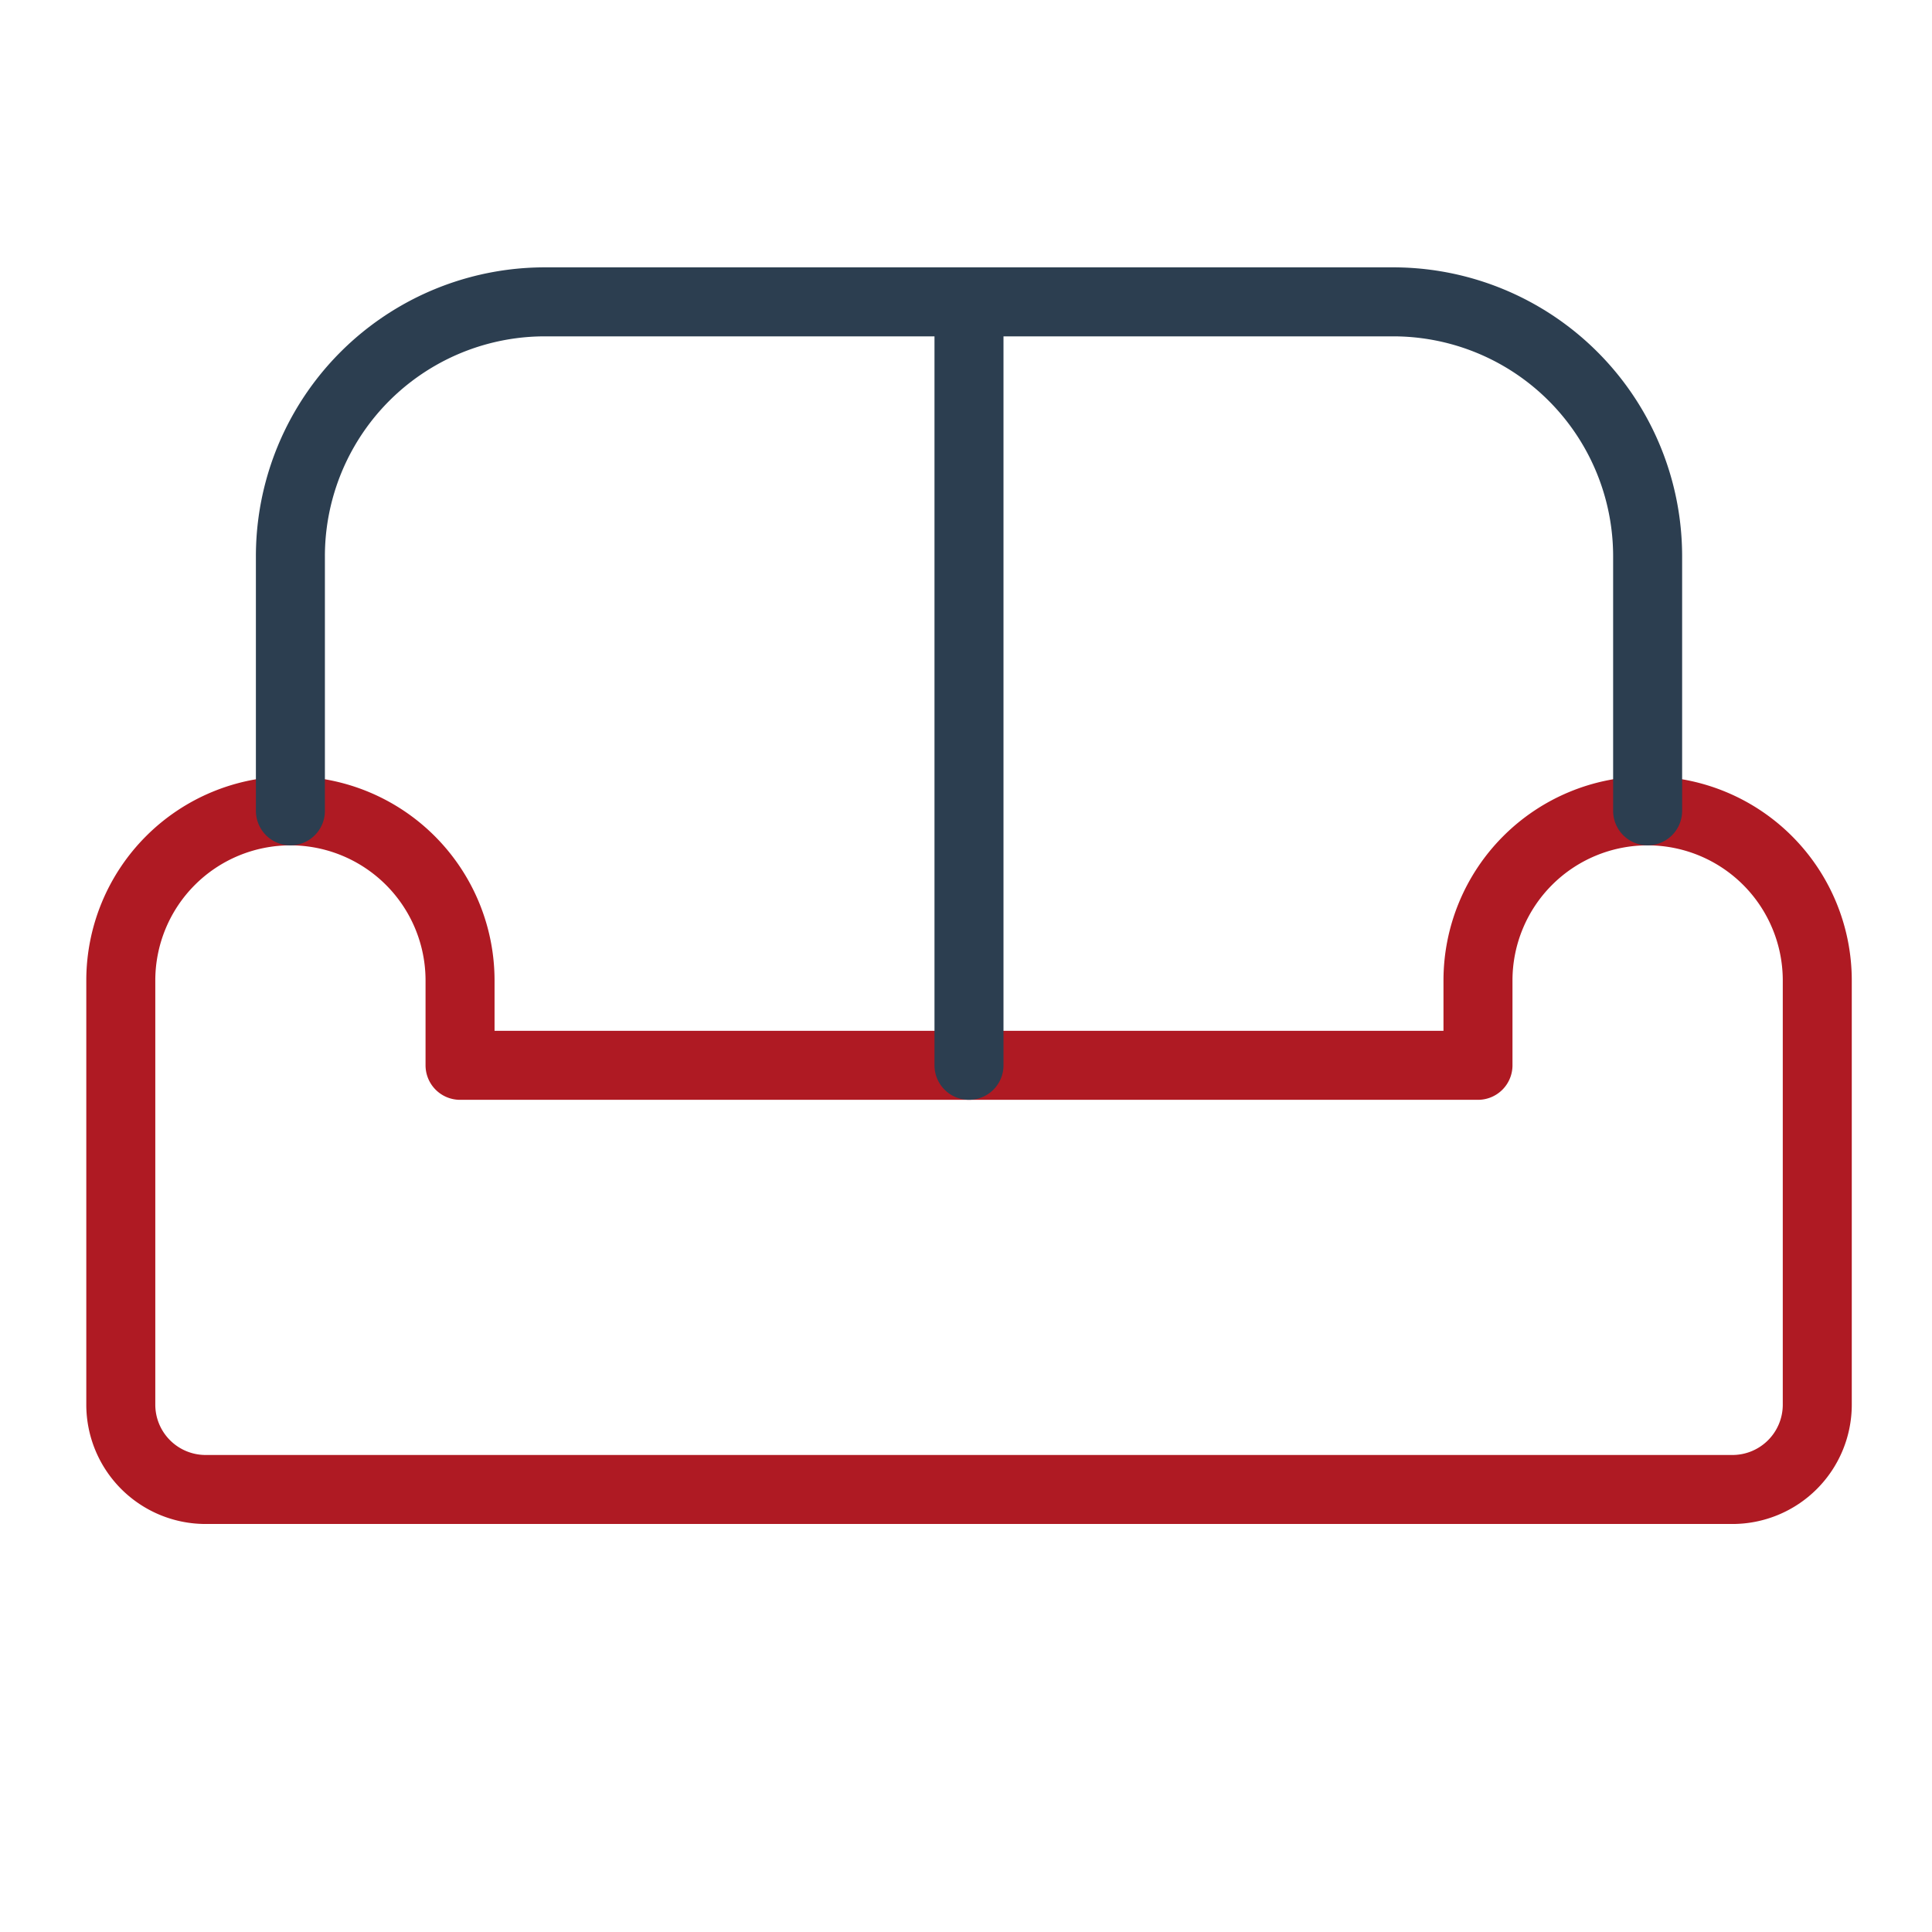
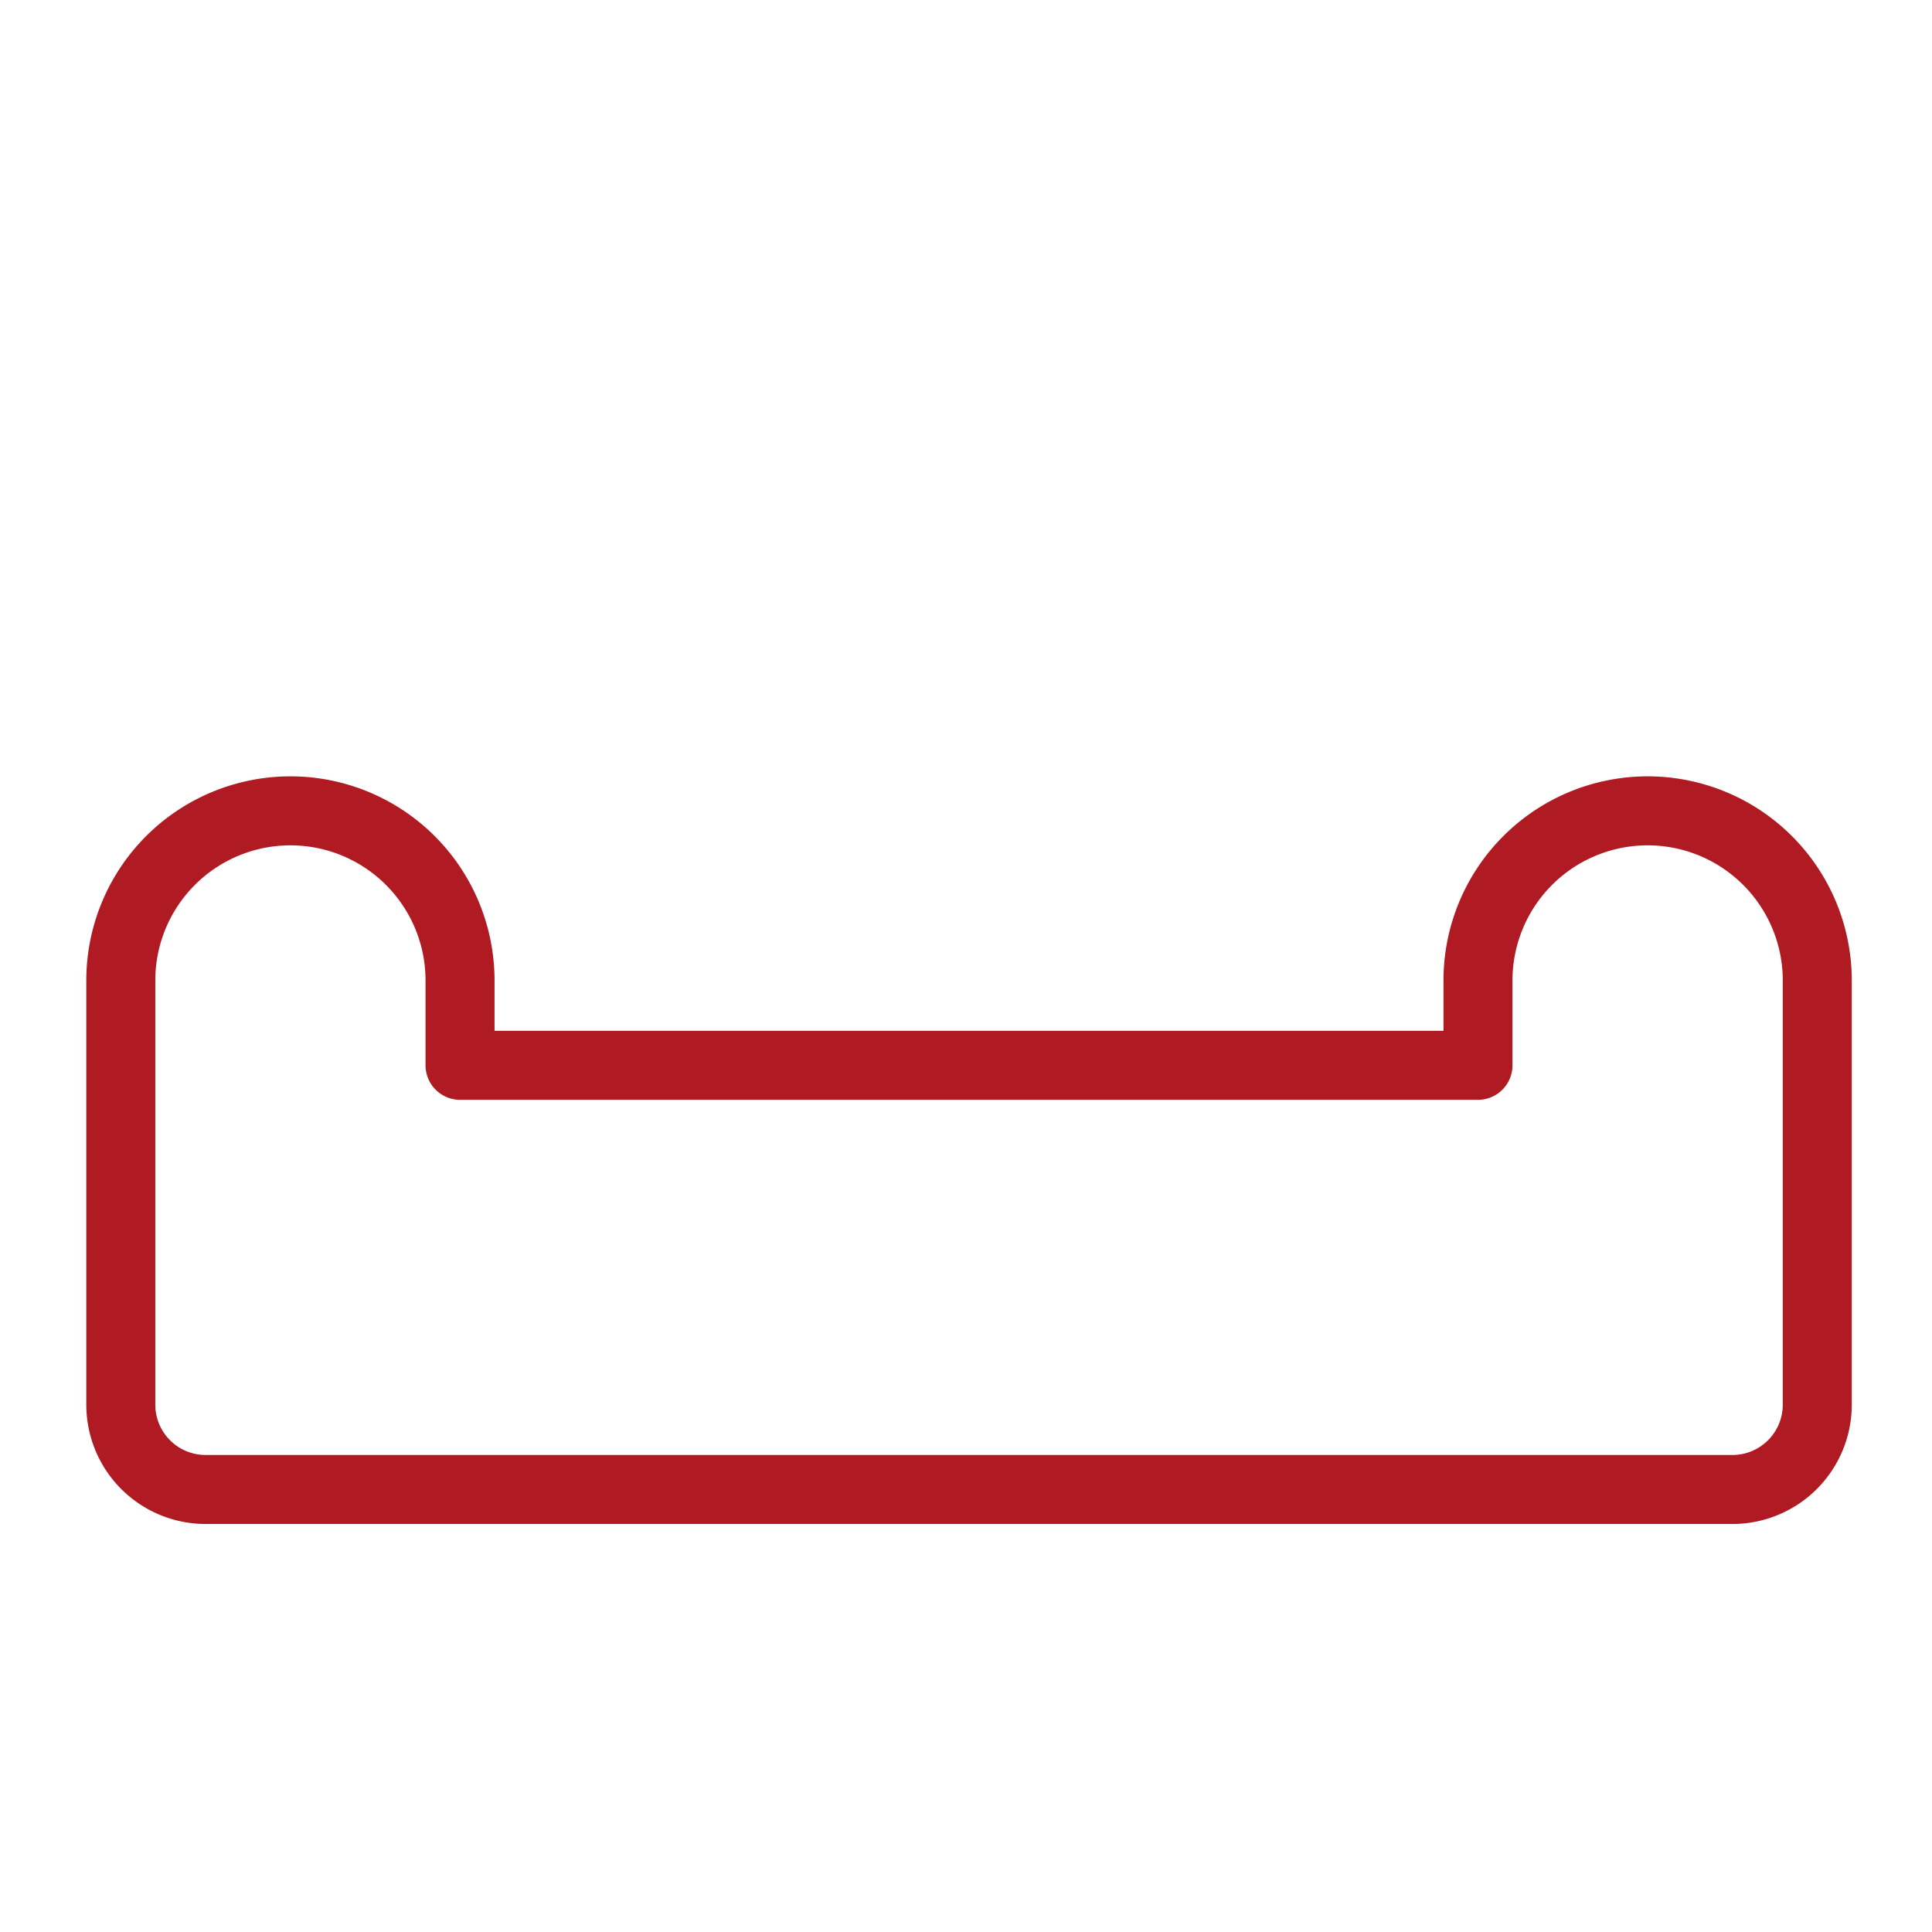
<svg xmlns="http://www.w3.org/2000/svg" width="42" height="42" viewBox="0 0 42 42" fill="none">
  <path d="M6.313 17.627a3.688 3.688 0 0 1 3.688 3.688v1.844H32.13v-1.844a3.688 3.688 0 1 1 7.376 0v9.22a1.844 1.844 0 0 1-1.844 1.845H4.47a1.844 1.844 0 0 1-1.844-1.845v-9.22a3.688 3.688 0 0 1 3.688-3.688z" stroke="#AF1A23" stroke-width="1.5" stroke-linecap="round" stroke-linejoin="round" />
-   <path d="M6.313 17.627v-5.532a5.532 5.532 0 0 1 5.532-5.533h18.44a5.532 5.532 0 0 1 5.533 5.533v5.532M21.065 6.563v16.596" stroke="#2C3E50" stroke-width="1.5" stroke-linecap="round" stroke-linejoin="round" />
</svg>